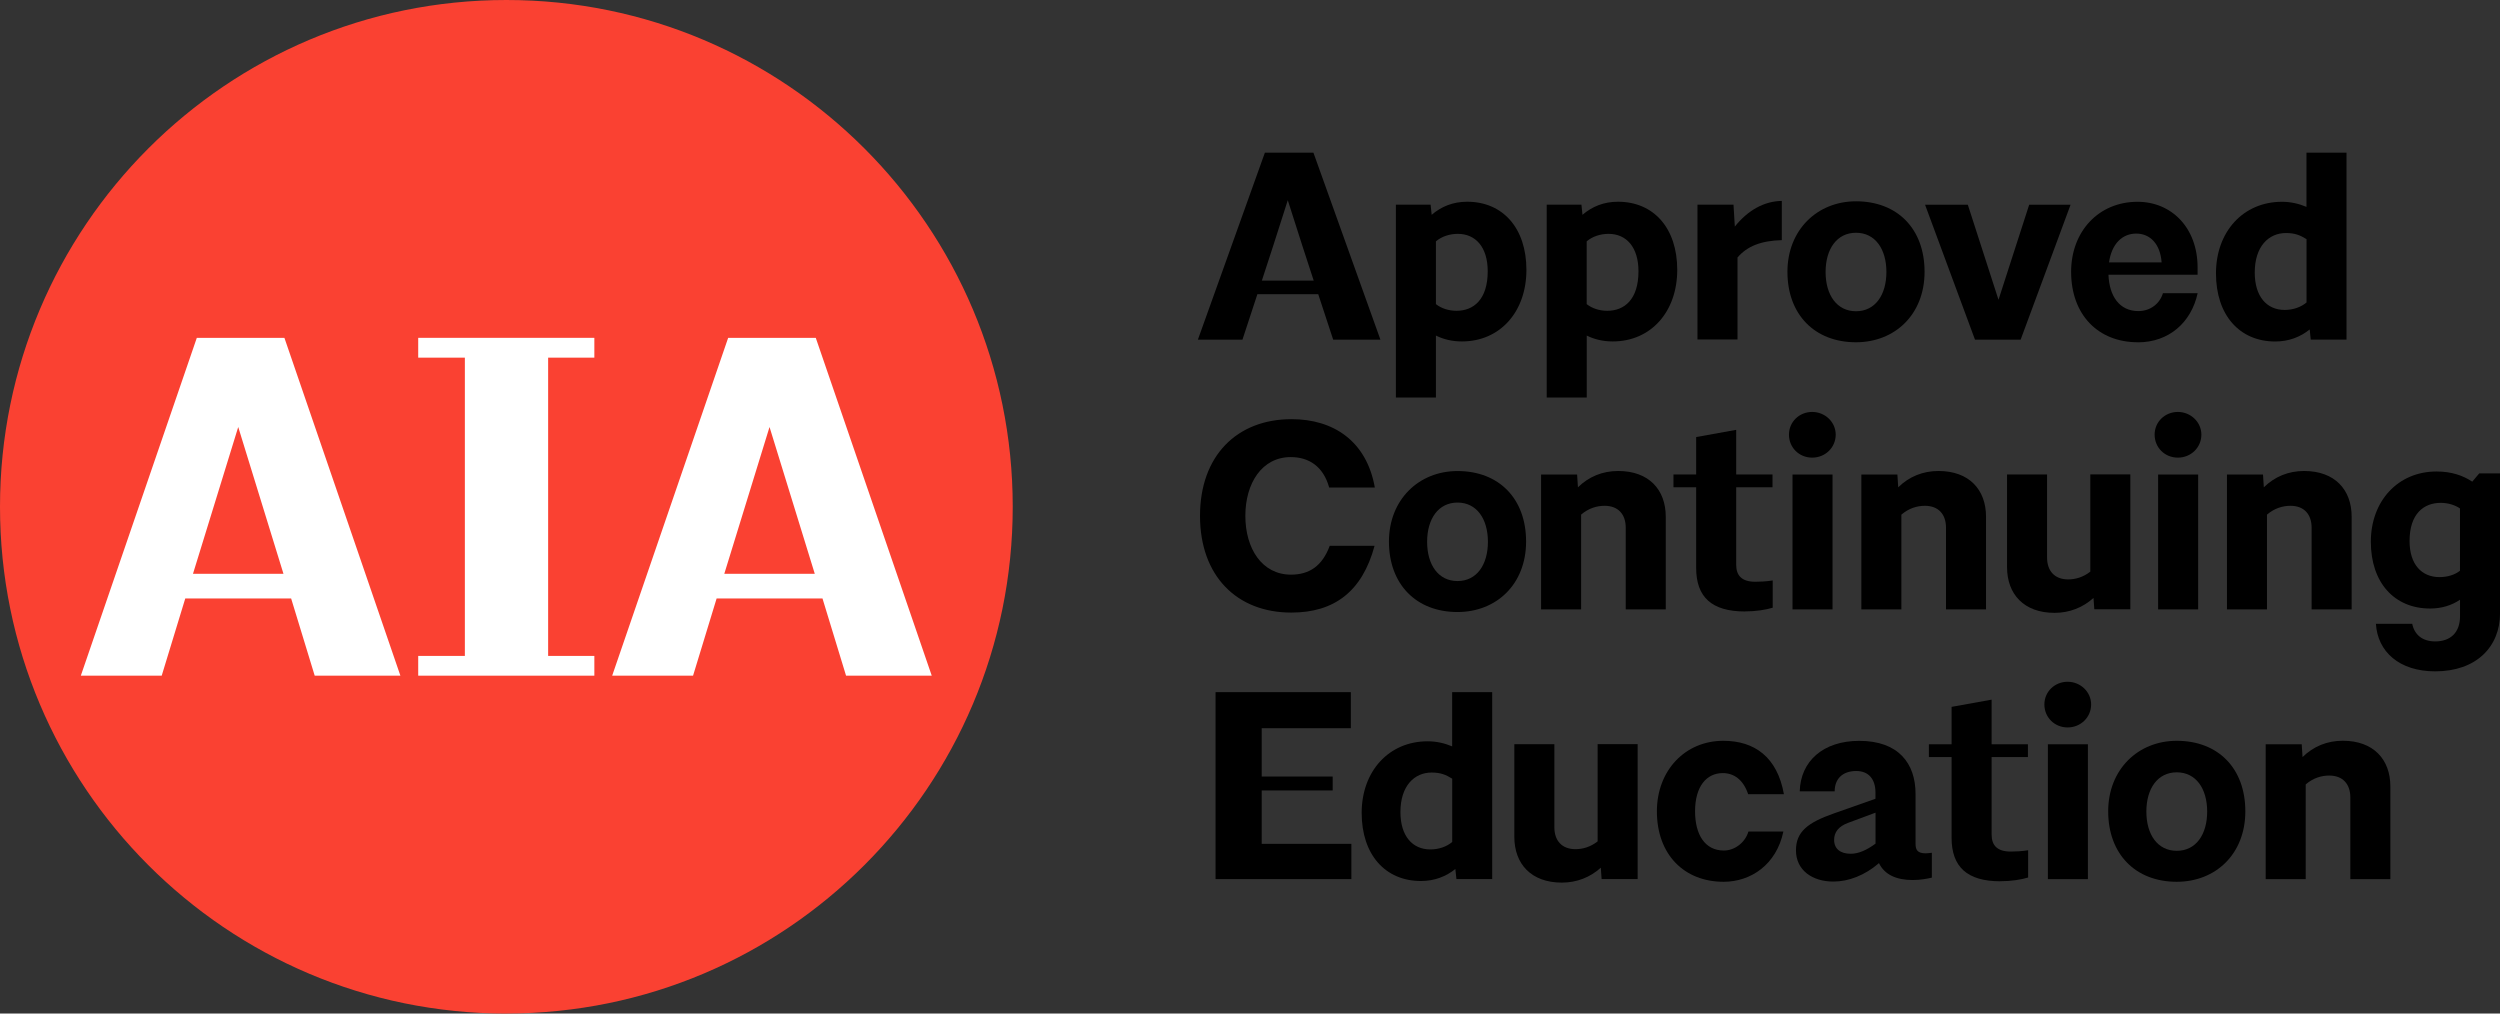
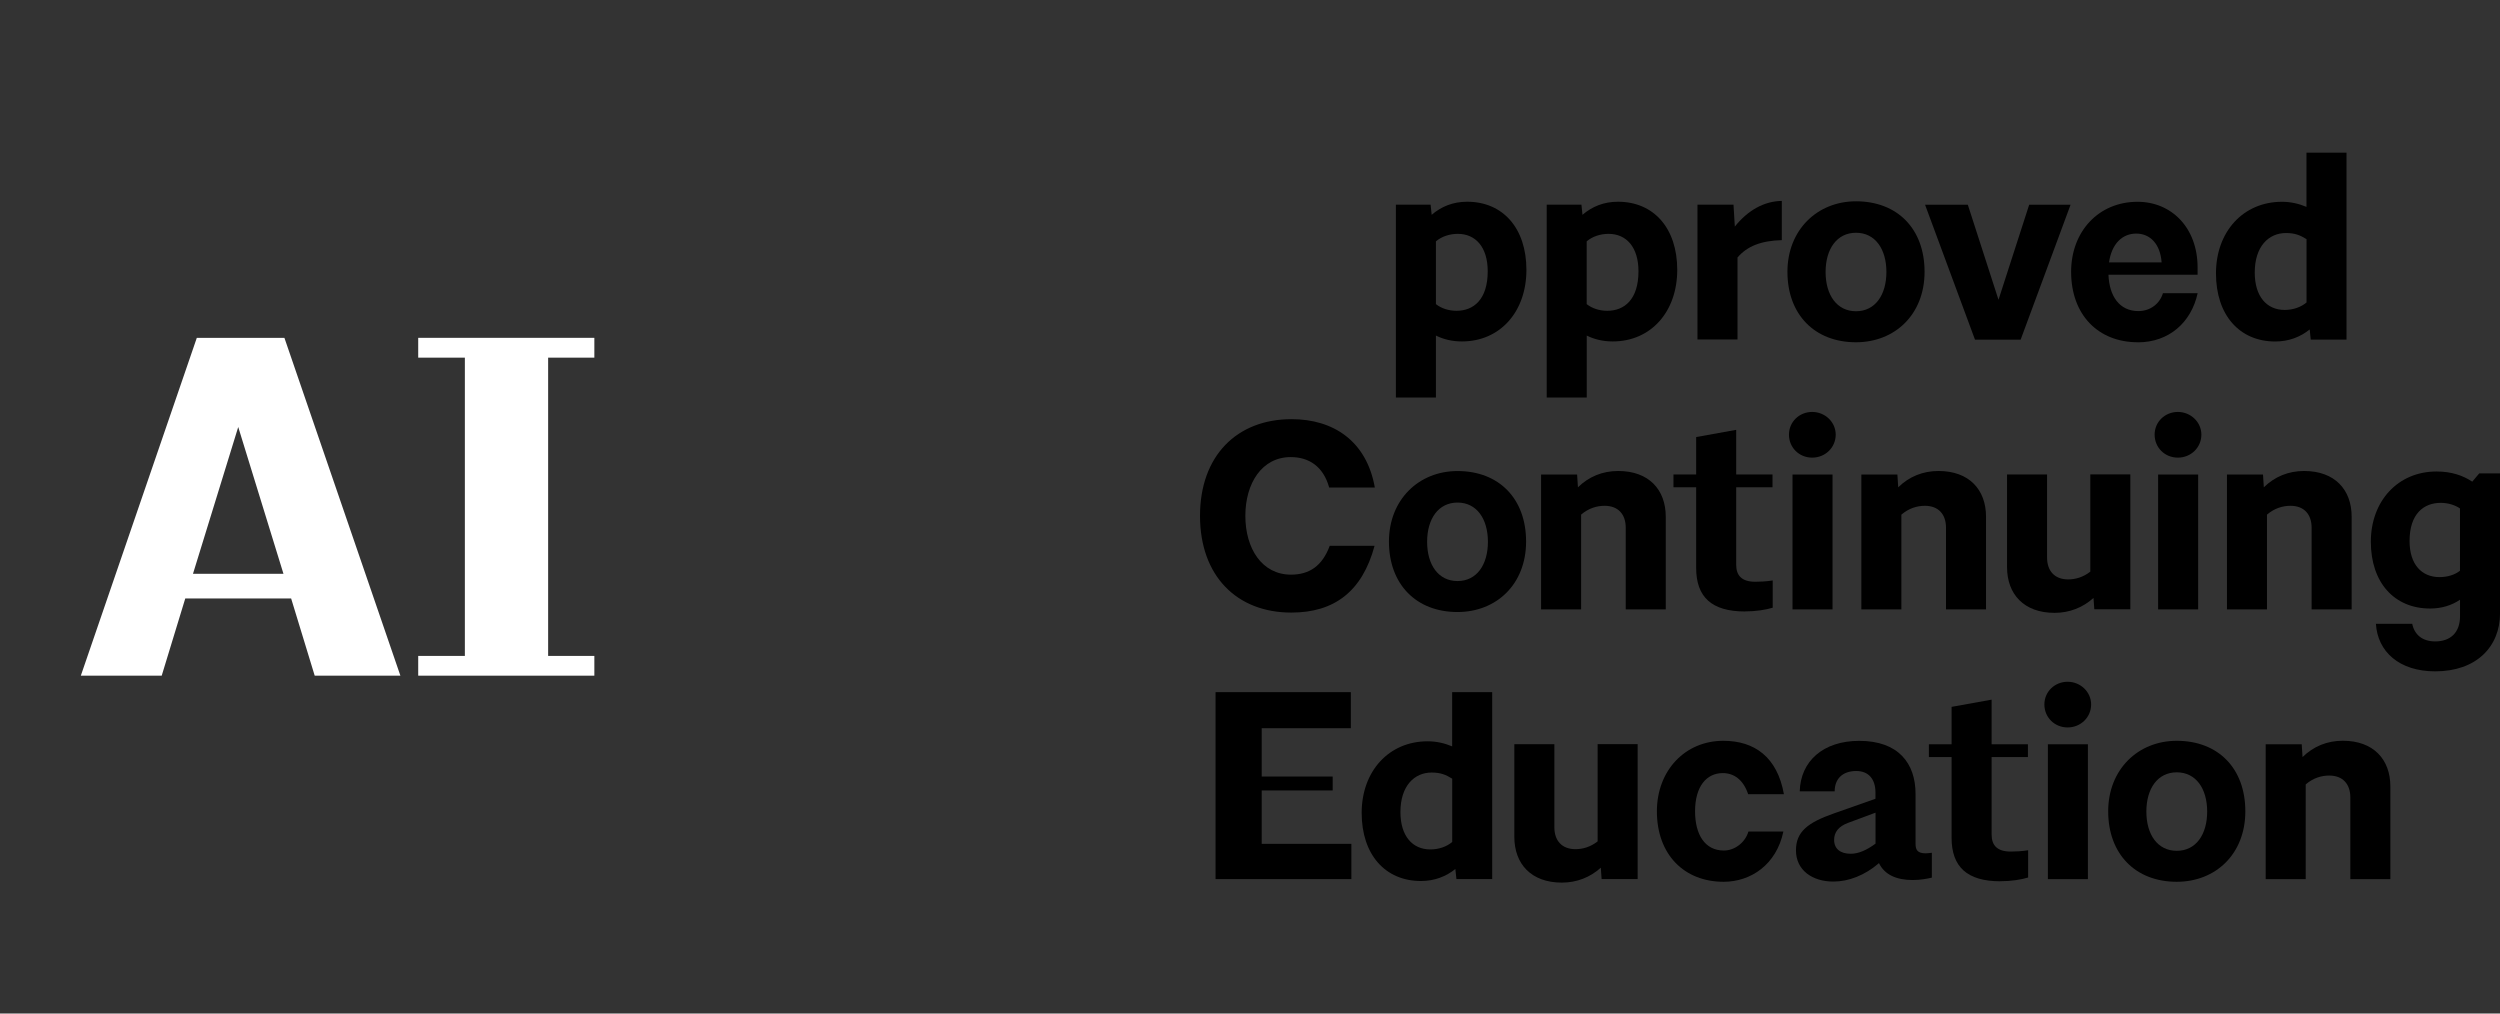
<svg xmlns="http://www.w3.org/2000/svg" width="185" height="75" viewBox="0 0 185 75" fill="none">
  <rect x="0" y="0" width="185" height="75" fill="#333333" stroke="none" />
  <g clip-path="url(#clip0_5028_3951)">
-     <path d="M97.55 21.772H93.046L91.942 25.134H88.644L93.601 11.299H97.194L102.151 25.134H98.655L97.55 21.772ZM93.382 20.764H97.214L96.364 18.156L95.296 14.815L94.228 18.156L93.378 20.764H93.382Z" fill="black" />
    <path d="M106.258 24.834V29.418H103.296V15.147H105.866L105.943 15.896C106.655 15.284 107.521 14.928 108.569 14.928C111.215 14.928 112.955 16.884 112.955 19.97C112.955 23.056 111.021 25.267 108.177 25.267C107.464 25.267 106.813 25.109 106.263 24.834H106.258ZM110.091 20.071C110.091 18.293 109.2 17.305 107.877 17.305C107.266 17.305 106.671 17.504 106.258 17.86V22.505C106.655 22.821 107.205 22.999 107.78 22.999C109.042 22.999 110.091 22.169 110.091 20.075V20.071Z" fill="black" />
    <path d="M117.419 24.834V29.418H114.457V15.147H117.026L117.103 15.896C117.815 15.284 118.681 14.928 119.729 14.928C122.376 14.928 124.116 16.884 124.116 19.97C124.116 23.056 122.181 25.267 119.337 25.267C118.624 25.267 117.973 25.109 117.423 24.834H117.419ZM121.247 20.071C121.247 18.293 120.356 17.305 119.033 17.305C118.422 17.305 117.827 17.504 117.415 17.86V22.505C117.811 22.821 118.361 22.999 118.936 22.999C120.199 22.999 121.247 22.169 121.247 20.075V20.071Z" fill="black" />
    <path d="M125.613 25.13V15.147H128.279L128.377 16.767C129.323 15.58 130.529 14.887 131.853 14.867V17.771C130.311 17.811 129.283 18.225 128.575 19.055V25.122H125.613V25.13Z" fill="black" />
    <path d="M132.27 20.112C132.27 17.03 134.463 14.896 137.344 14.896C140.407 14.896 142.418 16.933 142.418 20.112C142.418 23.291 140.205 25.328 137.344 25.328C134.281 25.328 132.27 23.271 132.27 20.112ZM135.094 20.128C135.094 21.829 135.924 23.032 137.344 23.032C138.764 23.032 139.594 21.825 139.594 20.128C139.594 18.431 138.764 17.224 137.344 17.224C135.924 17.224 135.094 18.431 135.094 20.128Z" fill="black" />
    <path d="M142.459 15.151H145.619L147.889 22.185L150.159 15.151H153.222L149.528 25.134H146.149L142.455 15.151H142.459Z" fill="black" />
    <path d="M158.199 25.328C155.278 25.328 153.263 23.311 153.263 20.112C153.263 17.127 155.298 14.932 158.179 14.932C160.688 14.932 162.622 16.848 162.622 19.796V20.331H156.026C156.087 21.91 156.836 23.02 158.24 23.02C159.15 23.02 159.838 22.445 160.057 21.695H162.626C162.153 23.87 160.494 25.332 158.204 25.332L158.199 25.328ZM156.067 19.419H159.96C159.863 18.055 159.11 17.285 158.082 17.285C157.054 17.285 156.265 18.034 156.067 19.419Z" fill="black" />
    <path d="M170.918 24.38C170.226 24.935 169.376 25.271 168.369 25.271C165.722 25.271 163.982 23.315 163.982 20.229C163.982 17.143 165.998 14.932 168.863 14.932C169.514 14.932 170.105 15.07 170.679 15.309V11.295H173.642V25.13H170.995L170.918 24.38ZM170.684 22.384V17.698C170.21 17.402 169.814 17.244 169.162 17.244C167.879 17.244 166.851 18.233 166.851 20.169C166.851 21.946 167.742 22.935 169.065 22.935C169.676 22.935 170.271 22.736 170.684 22.38V22.384Z" fill="black" />
    <path d="M98.4 40.39H101.718C100.807 43.771 98.736 45.331 95.555 45.331C91.525 45.331 88.801 42.621 88.801 38.174C88.801 33.728 91.529 31.018 95.575 31.018C98.655 31.018 101.123 32.618 101.738 36.077H98.359C97.926 34.513 96.858 33.825 95.514 33.825C93.382 33.825 92.156 35.761 92.156 38.174C92.156 40.588 93.382 42.524 95.535 42.524C96.878 42.524 97.845 41.892 98.4 40.39Z" fill="black" />
    <path d="M102.782 40.074C102.782 36.992 104.975 34.857 107.857 34.857C110.92 34.857 112.931 36.895 112.931 40.074C112.931 43.253 110.718 45.29 107.857 45.29C104.793 45.29 102.782 43.233 102.782 40.074ZM105.607 40.094C105.607 41.795 106.436 42.998 107.857 42.998C109.277 42.998 110.106 41.791 110.106 40.094C110.106 38.397 109.277 37.19 107.857 37.19C106.436 37.19 105.607 38.397 105.607 40.094Z" fill="black" />
    <path d="M117.002 38.077V45.096H114.04V35.113H116.706L116.767 36.06C117.576 35.27 118.584 34.853 119.749 34.853C122.019 34.853 123.266 36.239 123.266 38.235V45.096H120.304V39.049C120.304 38.061 119.749 37.429 118.742 37.429C118.167 37.429 117.556 37.607 117.002 38.081V38.077Z" fill="black" />
    <path d="M129.129 45.249C126.661 45.249 125.516 44.18 125.516 42.026V36.056H123.836V35.108H125.516V32.342L128.478 31.808V35.108H131.165V36.056H128.478V41.787C128.478 42.597 128.895 43.05 129.898 43.05C130.214 43.05 130.707 43.03 131.181 42.953V44.97C130.667 45.128 129.918 45.245 129.125 45.245L129.129 45.249Z" fill="black" />
    <path d="M135.843 32.164C135.843 33.112 135.074 33.865 134.103 33.865C133.131 33.865 132.383 33.116 132.383 32.164C132.383 31.212 133.152 30.483 134.103 30.483C135.054 30.483 135.843 31.233 135.843 32.164ZM132.646 35.113H135.608V45.096H132.646V35.113Z" fill="black" />
    <path d="M140.702 38.077V45.096H137.74V35.113H140.407L140.468 36.06C141.277 35.27 142.285 34.853 143.45 34.853C145.72 34.853 146.966 36.239 146.966 38.235V45.096H144.004V39.049C144.004 38.061 143.45 37.429 142.442 37.429C141.872 37.429 141.257 37.607 140.706 38.081L140.702 38.077Z" fill="black" />
    <path d="M154.922 44.245C154.133 44.958 153.146 45.351 152.037 45.351C149.767 45.351 148.521 43.966 148.521 41.969V35.108H151.483V41.256C151.483 42.245 152.037 42.876 153.045 42.876C153.579 42.876 154.149 42.718 154.683 42.301V35.105H157.645V45.087H154.979L154.918 44.237L154.922 44.245Z" fill="black" />
    <path d="M162.902 32.164C162.902 33.112 162.133 33.865 161.162 33.865C160.191 33.865 159.442 33.116 159.442 32.164C159.442 31.212 160.211 30.483 161.162 30.483C162.113 30.483 162.902 31.233 162.902 32.164ZM159.701 35.113H162.663V45.096H159.701V35.113Z" fill="black" />
    <path d="M167.757 38.077V45.096H164.795V35.113H167.462L167.523 36.06C168.332 35.27 169.34 34.853 170.505 34.853C172.775 34.853 174.022 36.239 174.022 38.235V45.096H171.059V39.049C171.059 38.061 170.505 37.429 169.497 37.429C168.923 37.429 168.312 37.607 167.757 38.081V38.077Z" fill="black" />
    <path d="M175.818 46.161H178.505C178.663 46.95 179.238 47.465 180.205 47.465C181.35 47.465 182.042 46.792 182.042 45.606V44.379C181.431 44.796 180.678 45.031 179.828 45.031C177.182 45.031 175.442 43.115 175.442 40.09C175.442 37.065 177.457 34.89 180.302 34.89C181.407 34.89 182.256 35.185 182.948 35.643L183.462 35.032H185.004V45.371C185.004 47.862 183.248 49.68 180.205 49.68C177.538 49.68 175.94 48.218 175.818 46.161ZM182.038 42.228V37.624C181.661 37.368 181.148 37.211 180.617 37.211C179.355 37.211 178.307 38.02 178.307 40.037C178.307 41.758 179.197 42.706 180.52 42.706C181.095 42.706 181.645 42.548 182.042 42.232L182.038 42.228Z" fill="black" />
    <path d="M89.947 51.219H99.962V53.888H93.366V57.464H98.618V58.493H93.366V62.445H100.002V65.053H89.951V51.219H89.947Z" fill="black" />
    <path d="M107.699 64.304C107.007 64.859 106.157 65.195 105.15 65.195C102.503 65.195 100.763 63.239 100.763 60.153C100.763 57.067 102.778 54.856 105.643 54.856C106.295 54.856 106.89 54.993 107.46 55.232V51.219H110.422V65.053H107.776L107.695 64.304H107.699ZM107.464 62.308V57.622C106.991 57.326 106.594 57.168 105.943 57.168C104.66 57.168 103.632 58.157 103.632 60.092C103.632 61.87 104.522 62.858 105.846 62.858C106.457 62.858 107.052 62.66 107.464 62.304V62.308Z" fill="black" />
    <path d="M118.463 64.207C117.674 64.92 116.686 65.313 115.577 65.313C113.307 65.313 112.061 63.928 112.061 61.931V55.071H115.023V61.218C115.023 62.206 115.577 62.838 116.585 62.838C117.119 62.838 117.69 62.68 118.224 62.263V55.066H121.186V65.049H118.519L118.459 64.199L118.463 64.207Z" fill="black" />
    <path d="M127.49 57.209C126.264 57.209 125.435 58.217 125.435 60.036C125.435 61.737 126.147 62.939 127.567 62.939C128.336 62.939 129.129 62.385 129.384 61.534H131.97C131.456 63.984 129.562 65.252 127.547 65.252C124.626 65.252 122.61 63.235 122.61 60.036C122.61 57.031 124.682 54.819 127.527 54.819C129.817 54.819 131.517 56.006 132.01 58.772H129.364C129.008 57.703 128.316 57.209 127.486 57.209H127.49Z" fill="black" />
    <path d="M139.044 63.871C137.995 64.778 136.794 65.236 135.665 65.236C134.123 65.236 132.901 64.405 132.901 62.923C132.901 61.538 133.791 60.866 135.705 60.194L138.785 59.108V58.655C138.785 57.646 138.271 57.055 137.364 57.055C136.336 57.055 135.766 57.646 135.766 58.557H133.18C133.241 56.322 134.92 54.823 137.583 54.823C140.484 54.823 141.751 56.484 141.751 58.756V62.433C141.751 62.867 141.868 63.146 142.503 63.146C142.621 63.146 142.779 63.126 142.957 63.105V64.944C142.641 65.021 142.127 65.122 141.536 65.122C140.33 65.122 139.46 64.725 139.048 63.879L139.044 63.871ZM138.789 62.429V60.137L136.773 60.886C136.061 61.145 135.725 61.579 135.725 62.15C135.725 62.822 136.199 63.178 136.951 63.178C137.522 63.178 138.117 62.923 138.789 62.429Z" fill="black" />
    <path d="M148.031 65.215C145.562 65.215 144.417 64.146 144.417 61.992V56.022H142.738V55.075H144.417V52.308L147.379 51.774V55.075H150.066V56.022H147.379V61.753C147.379 62.563 147.796 63.016 148.8 63.016C149.115 63.016 149.609 62.996 150.082 62.919V64.936C149.568 65.094 148.82 65.211 148.027 65.211L148.031 65.215Z" fill="black" />
    <path d="M154.744 52.13C154.744 53.078 153.975 53.831 153.004 53.831C152.033 53.831 151.284 53.082 151.284 52.13C151.284 51.179 152.053 50.45 153.004 50.45C153.955 50.45 154.744 51.199 154.744 52.13ZM151.543 55.075H154.505V65.058H151.543V55.075Z" fill="black" />
    <path d="M156.006 60.036C156.006 56.954 158.2 54.819 161.081 54.819C164.144 54.819 166.155 56.856 166.155 60.036C166.155 63.215 163.942 65.252 161.081 65.252C158.017 65.252 156.006 63.194 156.006 60.036ZM158.831 60.056C158.831 61.757 159.66 62.96 161.081 62.96C162.501 62.96 163.331 61.753 163.331 60.056C163.331 58.359 162.501 57.152 161.081 57.152C159.66 57.152 158.831 58.359 158.831 60.056Z" fill="black" />
    <path d="M170.623 58.039V65.058H167.661V55.075H170.327L170.388 56.022C171.197 55.232 172.205 54.815 173.37 54.815C175.64 54.815 176.887 56.2 176.887 58.197V65.058H173.925V59.011C173.925 58.023 173.37 57.391 172.363 57.391C171.792 57.391 171.177 57.569 170.627 58.043L170.623 58.039Z" fill="black" />
-     <path d="M37.471 75C58.165 75 74.942 58.209 74.942 37.498C74.942 16.787 58.161 0 37.471 0C16.781 0 0 16.791 0 37.502C0 58.213 16.777 75.004 37.471 75.004" fill="#FA4132" />
    <path d="M17.627 31.605L14.28 42.463H20.977L17.631 31.605H17.627ZM21.544 44.286H13.71L11.966 50H5.981L14.564 25H21.046L29.629 50H23.288L21.544 44.286Z" fill="white" />
    <path d="M30.948 50V48.538H34.4V26.466H30.948V25H43.982V26.466H40.562V48.538H43.982V50H30.948Z" fill="white" />
-     <path d="M56.943 31.605L53.597 42.463H60.294L56.947 31.605H56.943ZM60.864 44.286H53.03L51.286 50H45.301L53.884 25H60.367L68.949 50H62.608L60.864 44.286Z" fill="white" />
  </g>
  <defs>
    <clipPath id="clip0_5028_3951">
      <rect width="185" height="75" fill="white" />
    </clipPath>
  </defs>
</svg>